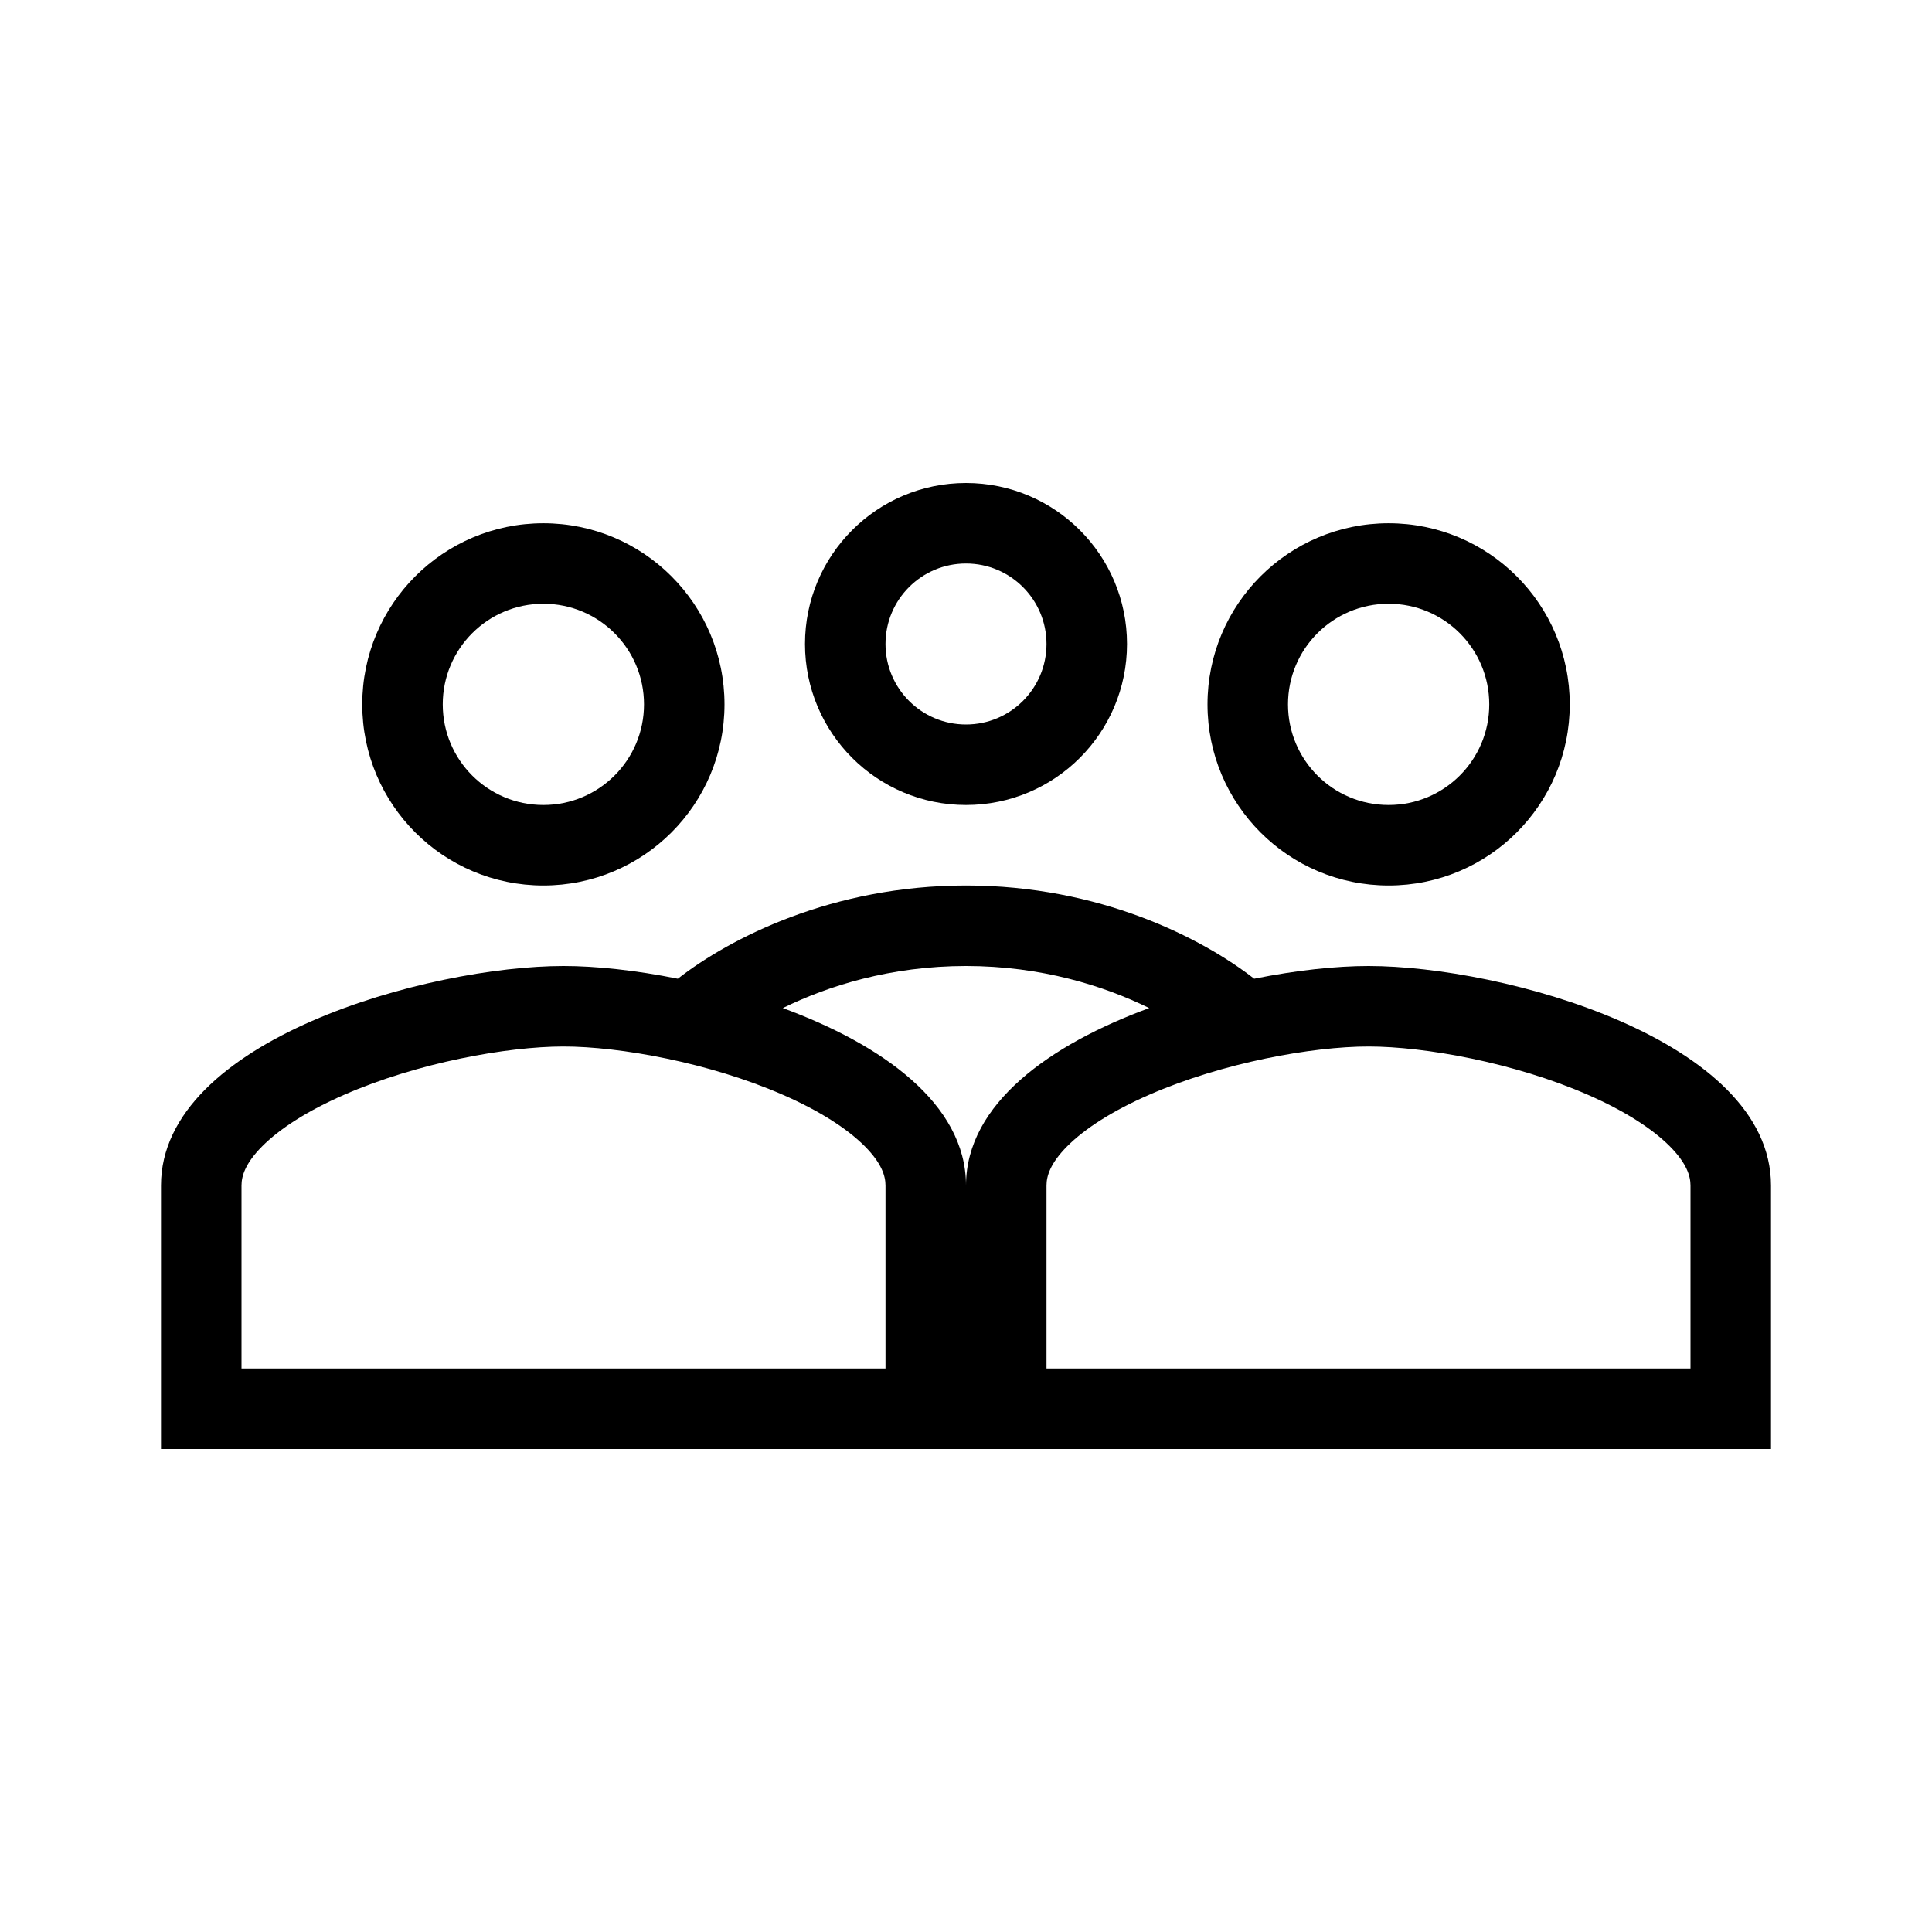
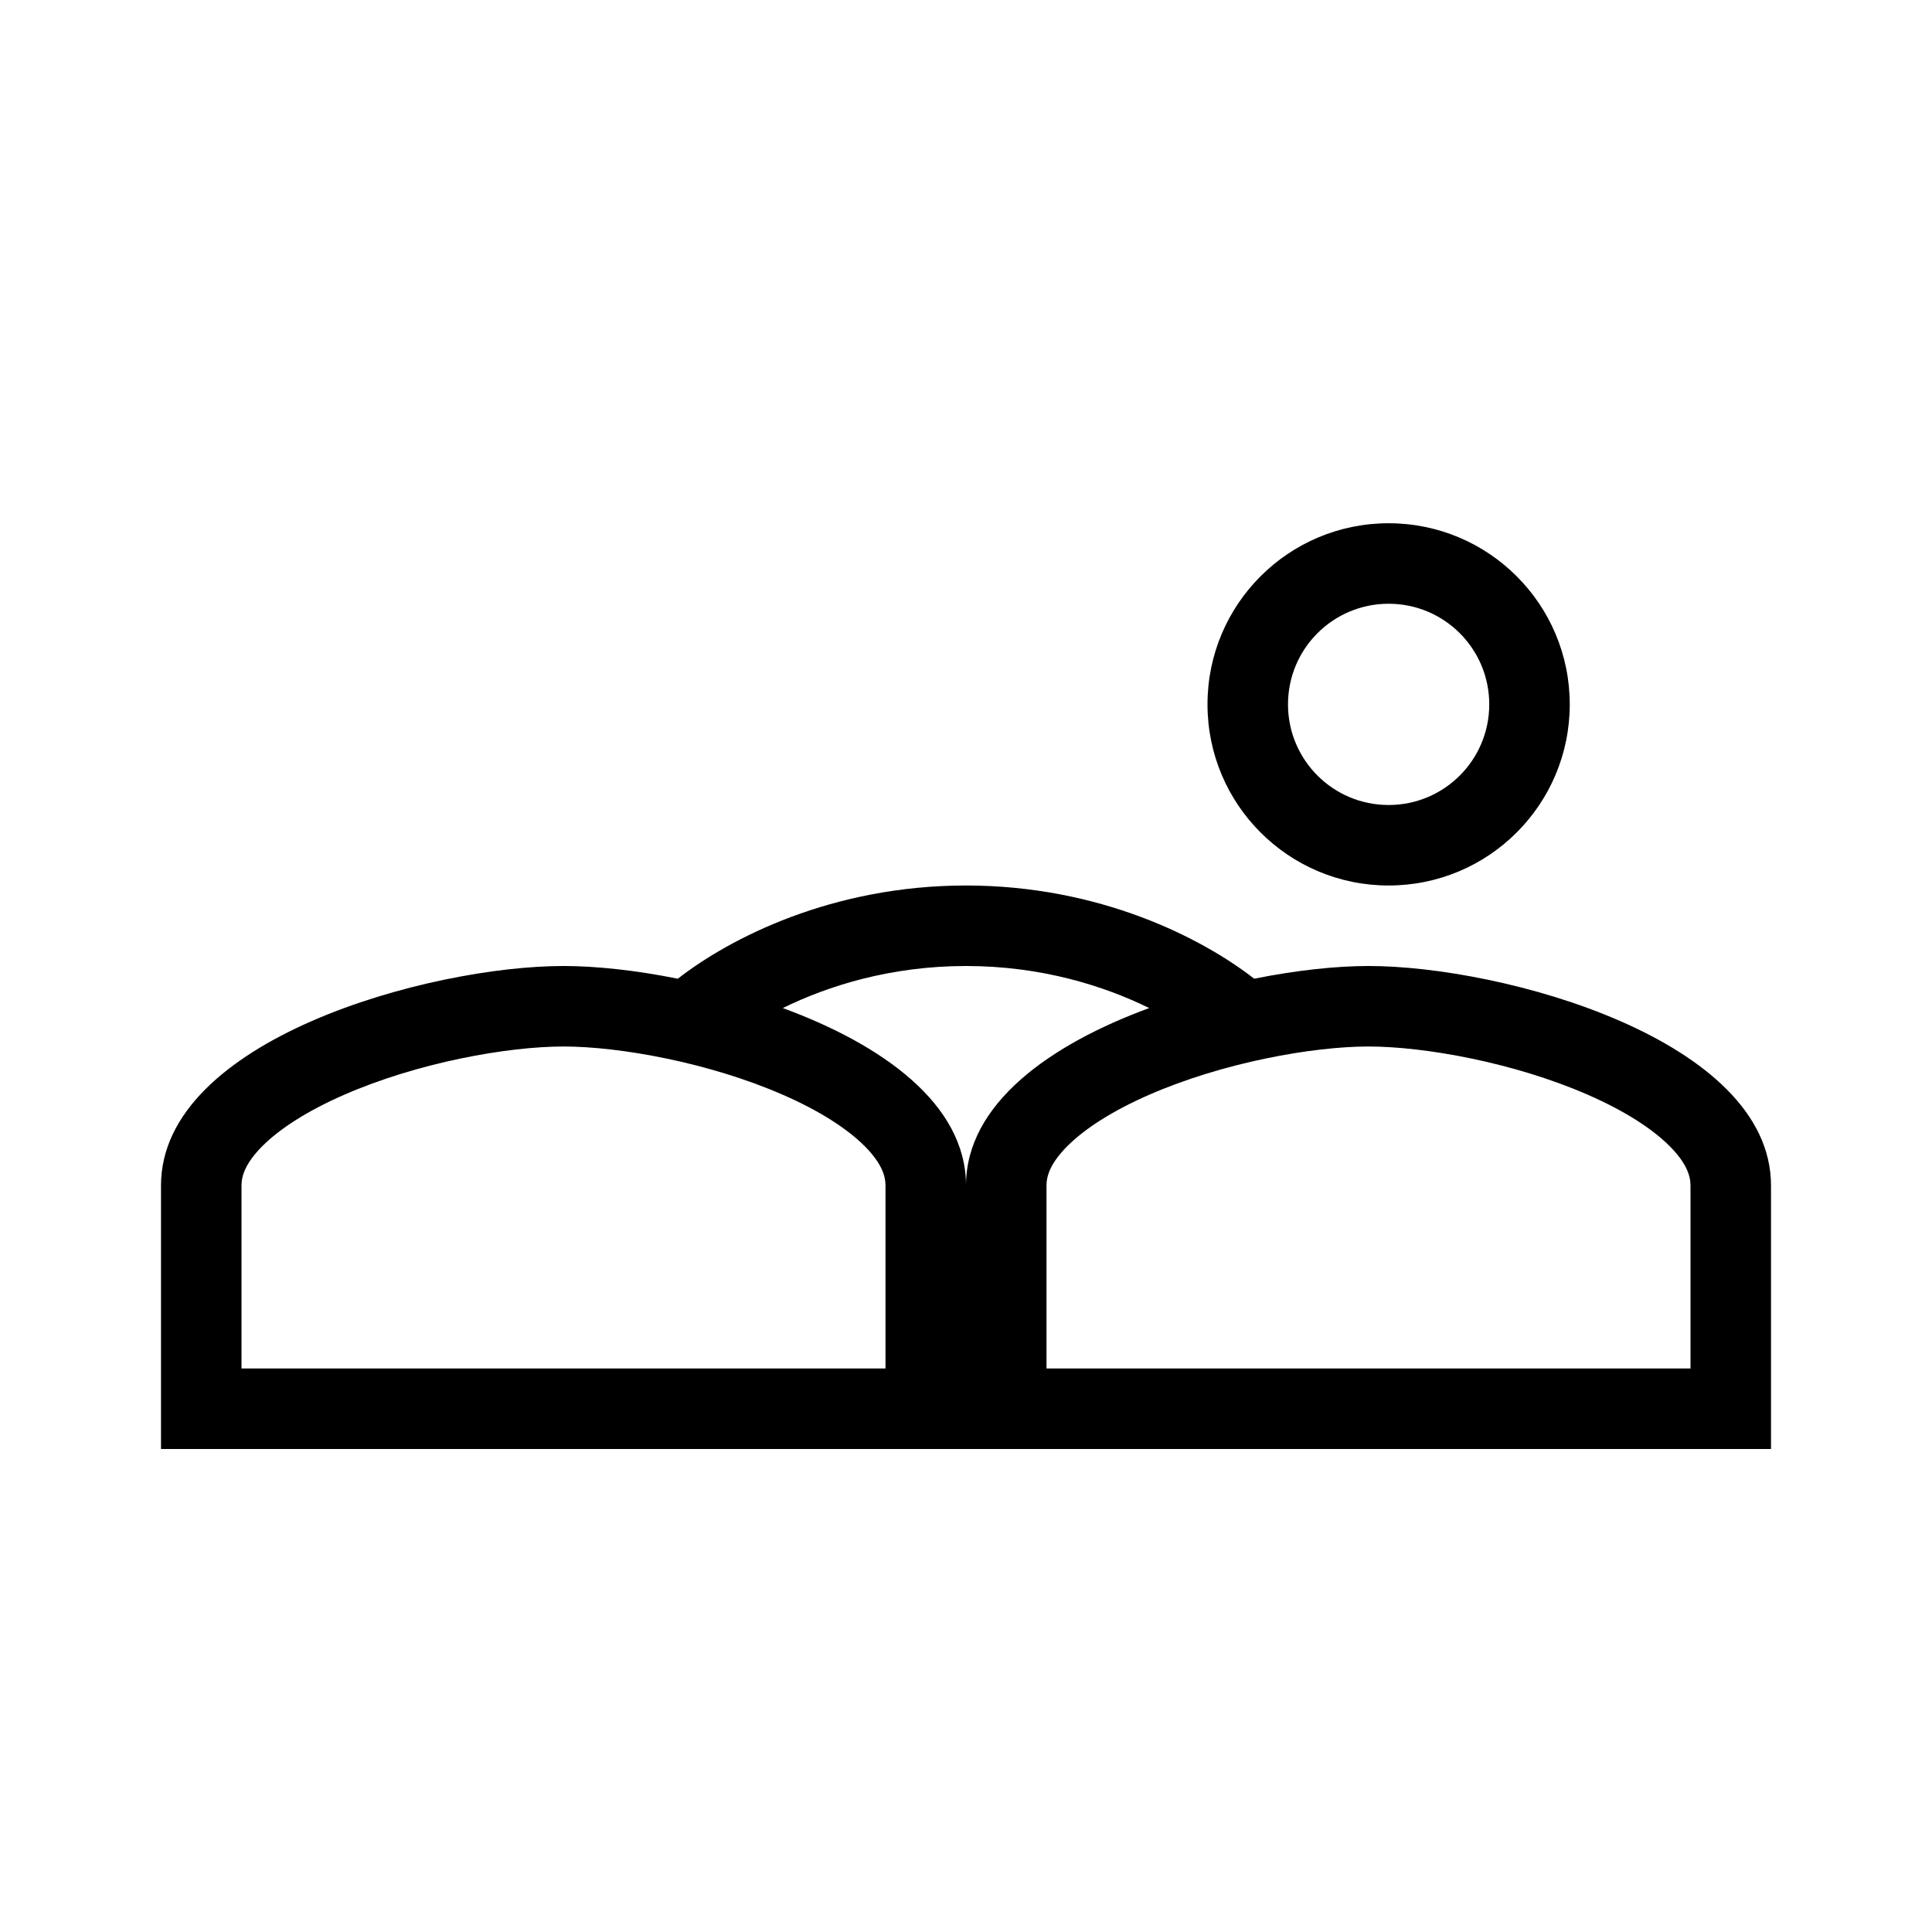
<svg xmlns="http://www.w3.org/2000/svg" width="48" height="48" viewBox="0 0 48 48" fill="none">
-   <path fill-rule="evenodd" clip-rule="evenodd" d="M28 16C28 18.21 26.21 20 24 20C21.79 20 20 18.21 20 16C20 13.79 21.79 12 24 12C26.21 12 28 13.79 28 16ZM26 16C26 17.105 25.105 18 24 18C22.895 18 22 17.105 22 16C22 14.895 22.895 14 24 14C25.105 14 26 14.895 26 16Z" fill="currentColor" />
-   <path fill-rule="evenodd" clip-rule="evenodd" d="M18 17.5C18 19.986 15.986 22 13.5 22C11.014 22 9 19.986 9 17.5C9 15.014 11.014 13 13.5 13C15.986 13 18 15.014 18 17.5ZM16 17.5C16 18.882 14.882 20 13.5 20C12.118 20 11 18.882 11 17.5C11 16.118 12.118 15 13.5 15C14.882 15 16 16.118 16 17.5Z" fill="currentColor" />
  <path fill-rule="evenodd" clip-rule="evenodd" d="M4 29.454C4 25.827 10.662 24 14 24C14.801 24 15.794 24.105 16.84 24.316C18.133 23.309 20.673 22 24 22C27.327 22 29.867 23.309 31.16 24.316C32.206 24.105 33.199 24 34 24C37.337 24 44 25.827 44 29.454V36H4V29.454ZM6 29.454C6 29.218 6.094 28.903 6.512 28.481C6.949 28.042 7.64 27.597 8.549 27.2C10.378 26.4 12.605 26 14 26C15.395 26 17.622 26.4 19.451 27.2C20.36 27.597 21.051 28.042 21.488 28.481C21.906 28.903 22 29.218 22 29.454V34H6V29.454ZM28.551 25.045C27.432 24.495 25.875 24 24 24C22.125 24 20.568 24.495 19.449 25.045C21.89 25.942 24 27.413 24 29.454C24 27.413 26.11 25.942 28.551 25.045ZM26.512 28.481C26.094 28.903 26 29.218 26 29.454V34H42V29.454C42 29.218 41.906 28.903 41.488 28.481C41.051 28.042 40.36 27.597 39.451 27.2C37.622 26.4 35.395 26 34 26C32.605 26 30.378 26.4 28.549 27.2C27.64 27.597 26.949 28.042 26.512 28.481Z" fill="currentColor" />
  <path fill-rule="evenodd" clip-rule="evenodd" d="M34.5 22C36.986 22 39 19.986 39 17.5C39 15.014 36.986 13 34.5 13C32.014 13 30 15.014 30 17.5C30 19.986 32.014 22 34.5 22ZM34.5 20C35.882 20 37 18.882 37 17.5C37 16.118 35.882 15 34.5 15C33.118 15 32 16.118 32 17.5C32 18.882 33.118 20 34.5 20Z" fill="currentColor" />
</svg>